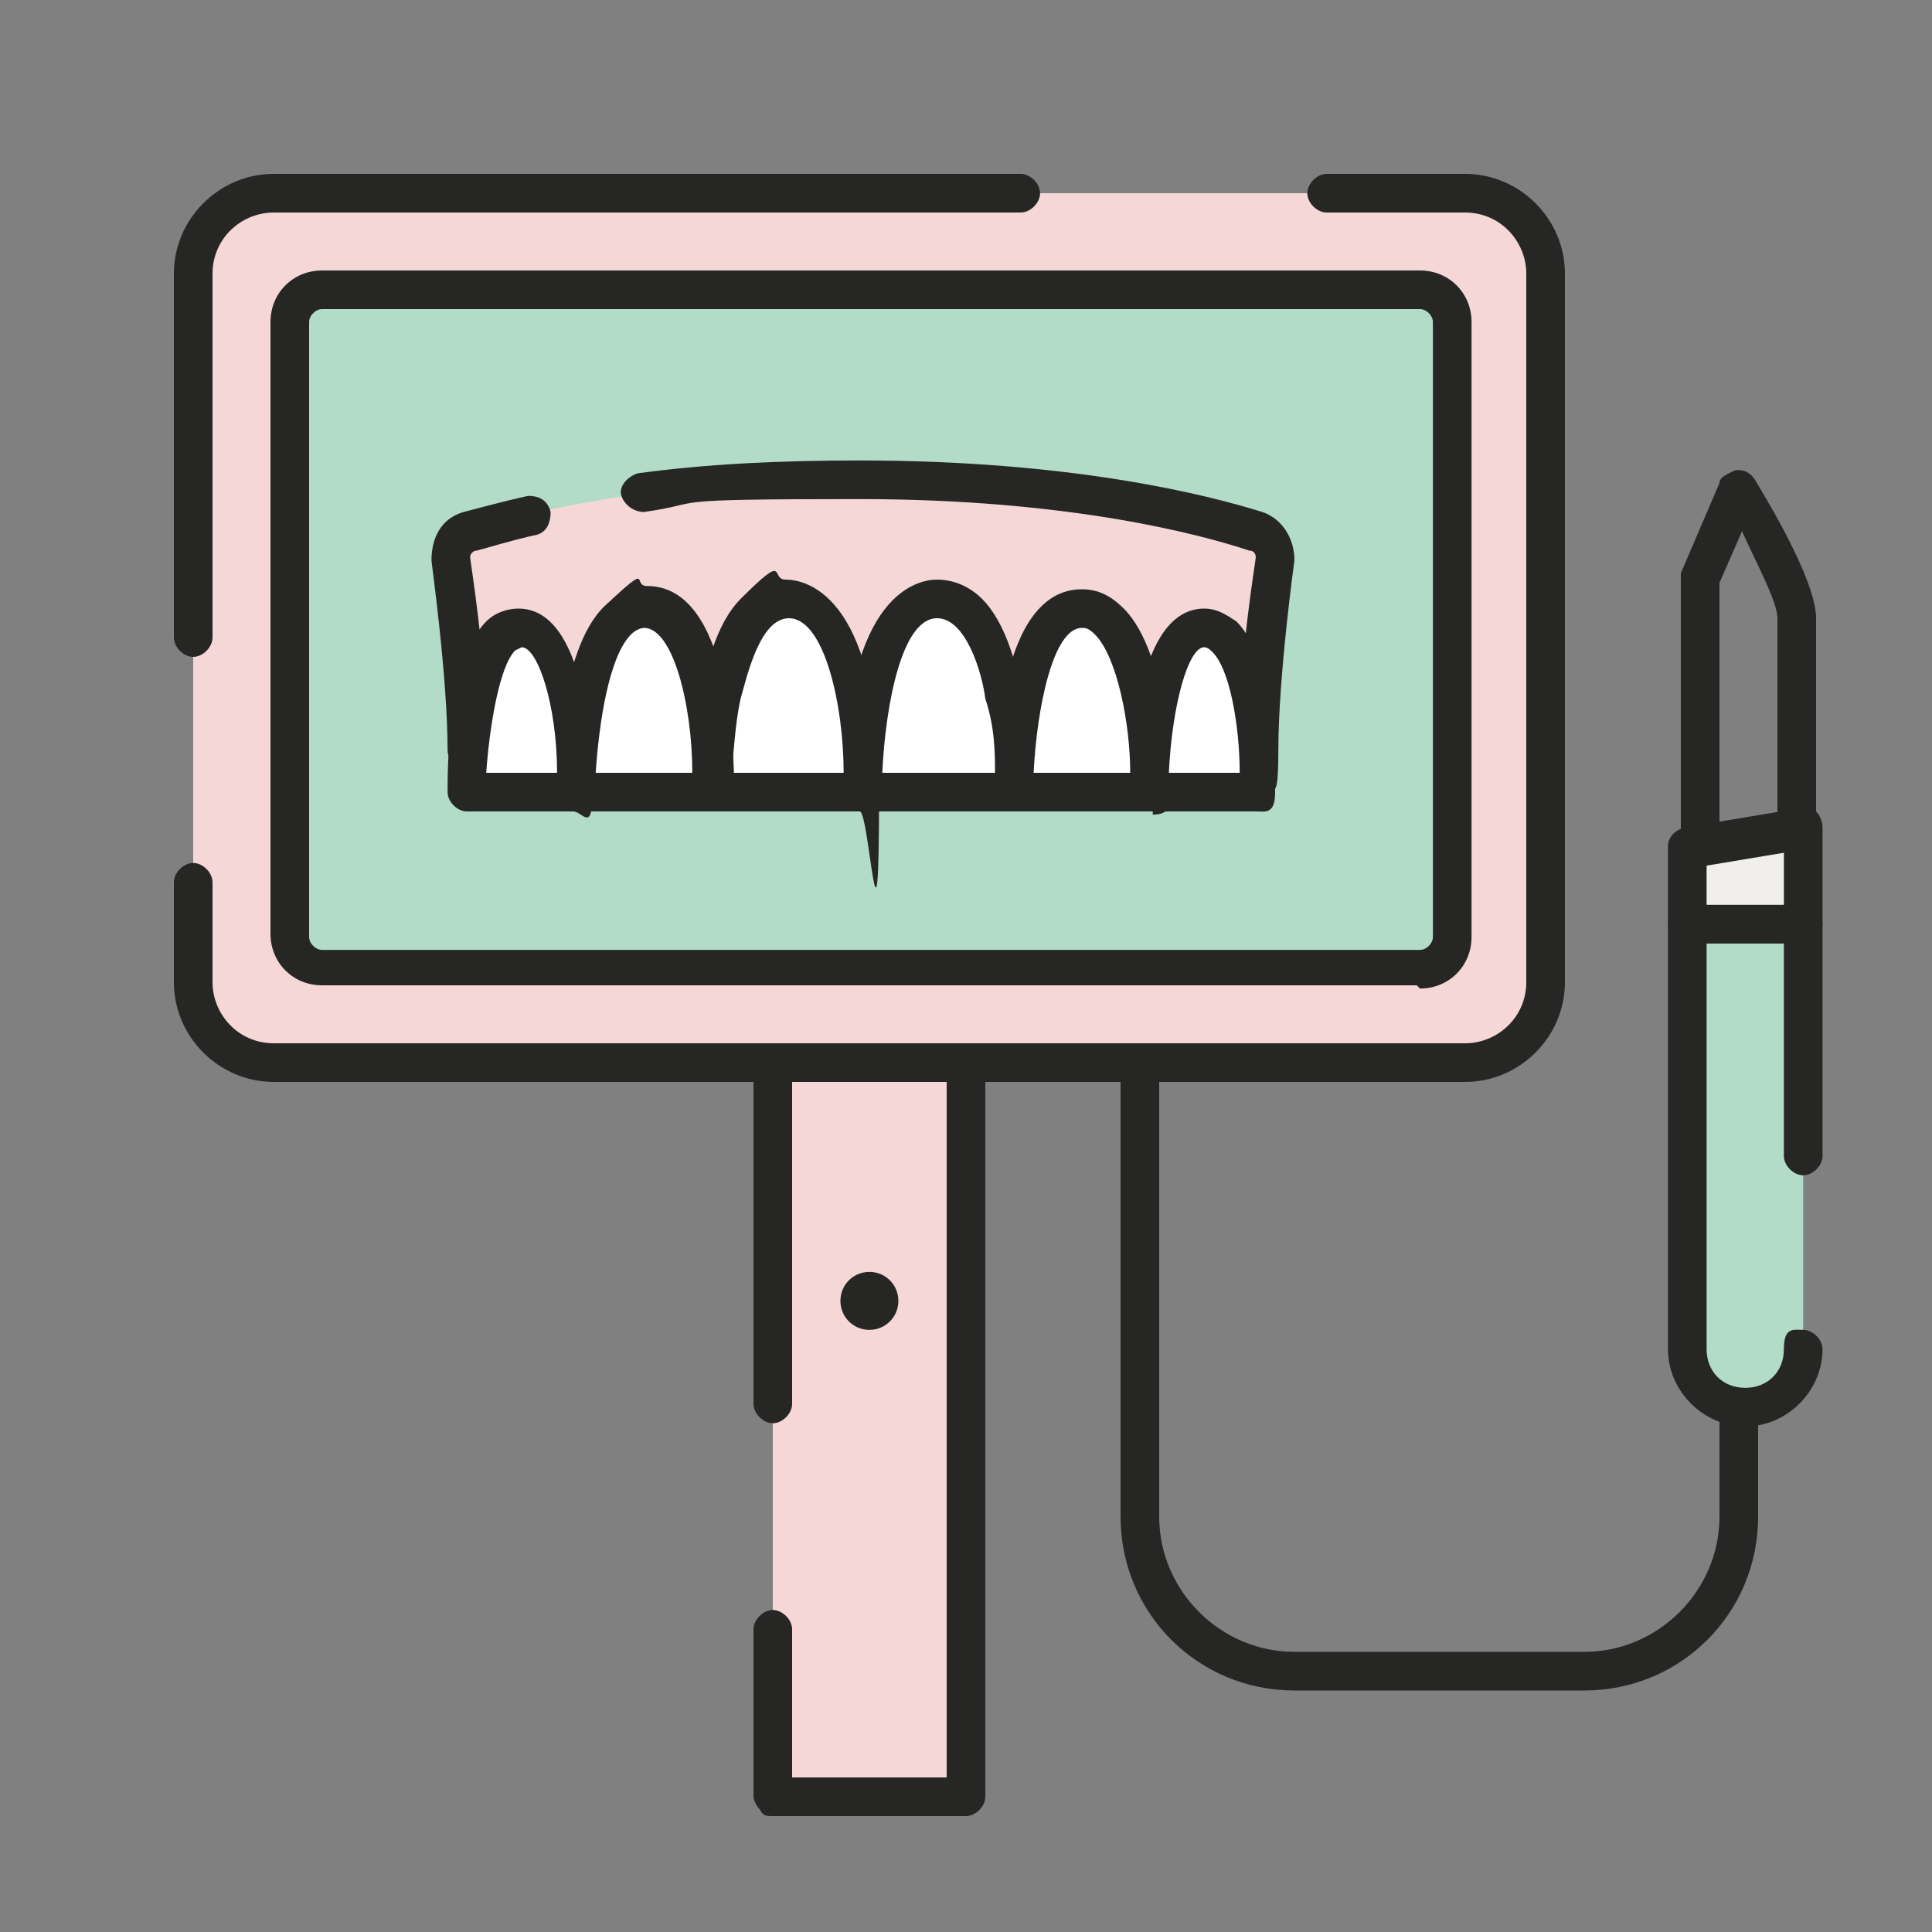
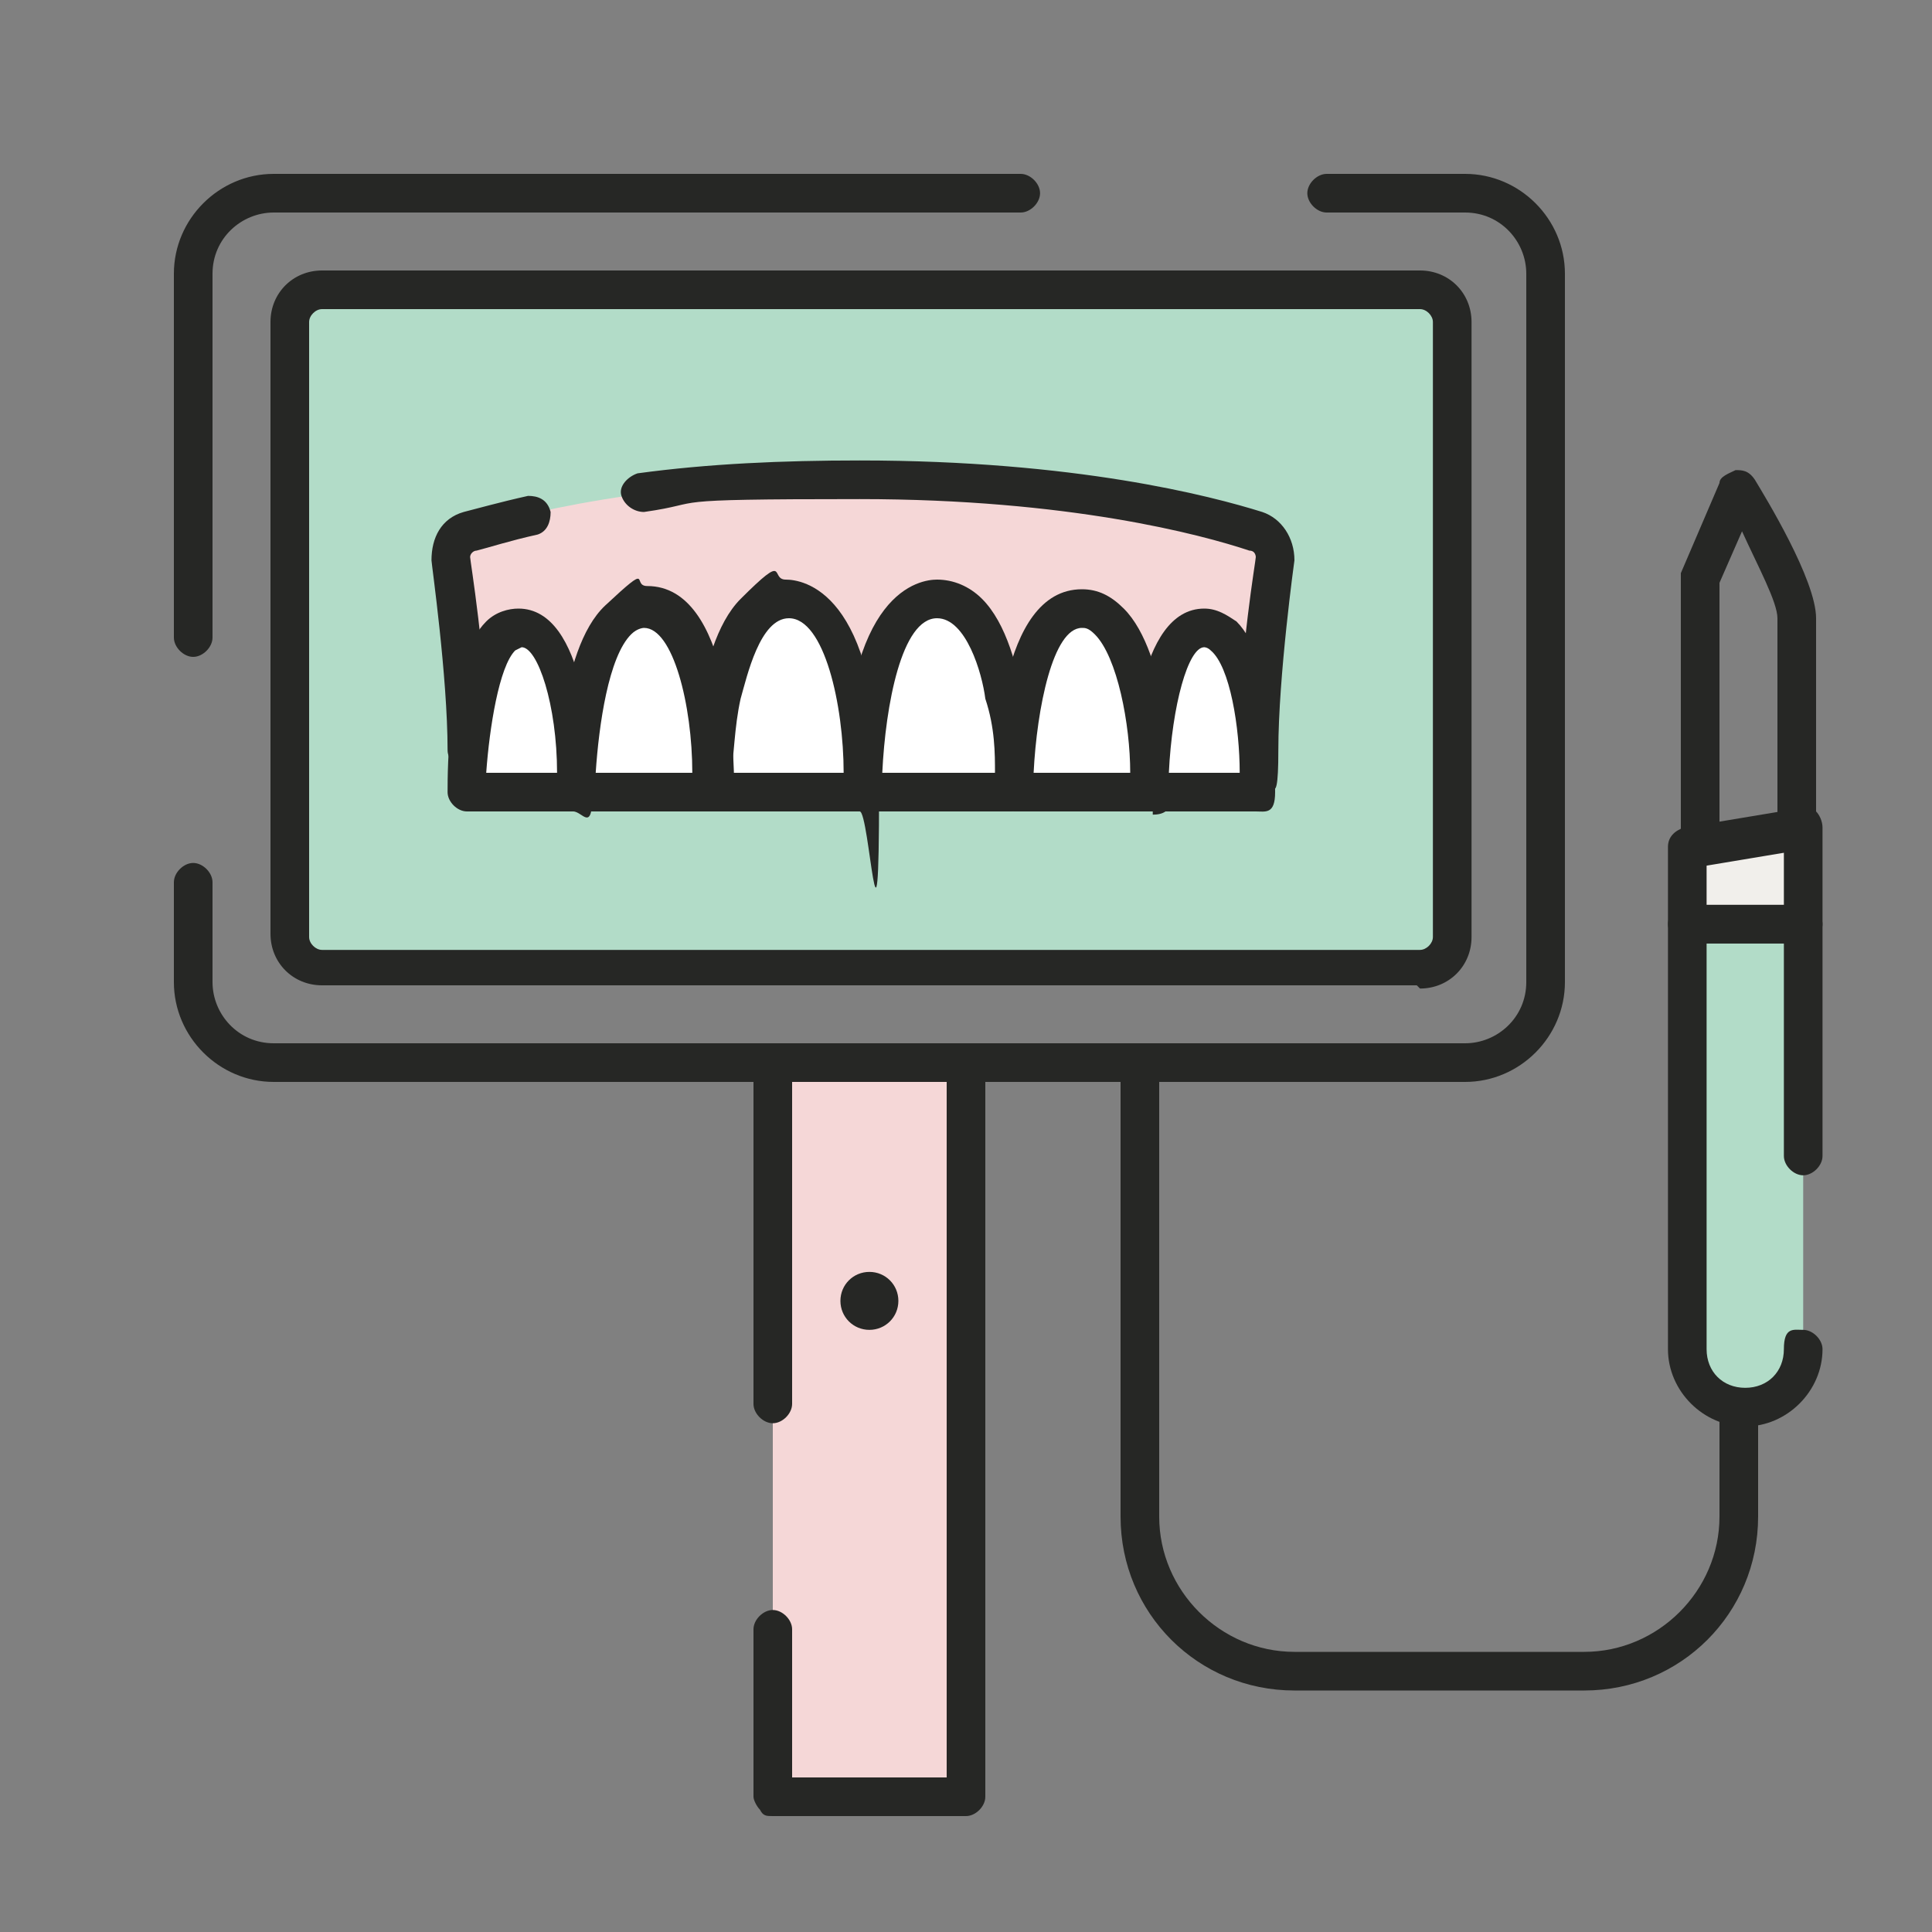
<svg xmlns="http://www.w3.org/2000/svg" width="60" height="60" id="Layer_1" version="1.1" viewBox="0 0 60 60">
  <rect x="0" y="0" width="60" height="60" fill="#808080" stroke="none" />
  <defs>
    <style>
      .st0 {
        fill: #f5d7d7;
      }

      .st1 {
        fill: #fff;
      }

      .st2 {
        fill: #f1efeb;
      }

      .st3 {
        fill: #262725;
      }

      .st4 {
        fill: #b2dcc8;
      }
    </style>
  </defs>
-   <path class="st0" d="M45.5,6H8.5c-1.4,0-2.5,1.1-2.5,2.5v22c0,1.4,1.1,2.5,2.5,2.5h37c1.4,0,2.5-1.1,2.5-2.5V8.5c0-1.4-1.1-2.5-2.5-2.5Z" />
  <path class="st0" d="M24,38.8v-5.8h6v22.8h-6v-17Z" />
  <path class="st3" d="M49.2,52.5h-9c-3,0-5.4-2.4-5.4-5.4v-13.8c0-.3.3-.6.6-.6s.6.3.6.6v13.8c0,2.3,1.9,4.2,4.2,4.2h9c2.3,0,4.2-1.9,4.2-4.2v-13.6c0-.3.3-.6.6-.6s.6.3.6.6v13.6c0,3-2.4,5.4-5.4,5.4Z" />
  <path class="st4" d="M56,41.9c0,1-.8,1.8-1.8,1.8s-1.8-.8-1.8-1.8v-13.2h3.6v7.2" />
  <path class="st3" d="M54.2,44.3c-1.3,0-2.4-1.1-2.4-2.4v-13.2c0-.3.3-.6.6-.6h3.6c.3,0,.6.3.6.6v7.2c0,.3-.3.6-.6.6s-.6-.3-.6-.6v-6.6h-2.4v12.6c0,.7.5,1.2,1.2,1.2s1.2-.5,1.2-1.2.3-.6.6-.6.6.3.6.6c0,1.3-1.1,2.4-2.4,2.4Z" />
  <path class="st2" d="M56,28.7h-3.6v-2.4l3.6-.6v3Z" />
  <path class="st3" d="M56,29.3h-3.6c-.3,0-.6-.3-.6-.6v-2.4c0-.3.2-.5.5-.6l3.6-.6c.2,0,.4,0,.5.1s.2.3.2.5v3c0,.3-.3.6-.6.6ZM53,28.1h2.4v-1.7l-2.4.4v1.3Z" />
  <path class="st3" d="M45.5,33.6H8.5c-1.7,0-3.1-1.4-3.1-3.1v-3.1c0-.3.3-.6.6-.6s.6.3.6.6v3.1c0,1,.8,1.9,1.9,1.9h37c1,0,1.9-.8,1.9-1.9V8.5c0-1-.8-1.9-1.9-1.9h-4.3c-.3,0-.6-.3-.6-.6s.3-.6.6-.6h4.3c1.7,0,3.1,1.4,3.1,3.1v22c0,1.7-1.4,3.1-3.1,3.1Z" />
  <path class="st3" d="M6,20.4c-.3,0-.6-.3-.6-.6v-11.3c0-1.7,1.4-3.1,3.1-3.1h23.2c.3,0,.6.3.6.6s-.3.6-.6.6H8.5c-1,0-1.9.8-1.9,1.9v11.3c0,.3-.3.6-.6.6Z" />
  <path class="st4" d="M44,9H10c-.5,0-1,.4-1,1v19.1c0,.5.4,1,1,1h34.1c.5,0,1-.4,1-1V10c0-.5-.4-1-1-1Z" />
  <path class="st3" d="M44,30.6H10c-.9,0-1.6-.7-1.6-1.6V10c0-.9.7-1.6,1.6-1.6h34.1c.9,0,1.6.7,1.6,1.6v19.1c0,.9-.7,1.6-1.6,1.6h0ZM10,9.6c-.2,0-.4.2-.4.4v19.1c0,.2.2.4.4.4h34.1c.2,0,.4-.2.4-.4V10c0-.2-.2-.4-.4-.4H10Z" />
  <path class="st3" d="M30,56.4h-6c-.2,0-.3,0-.4-.2-.1-.1-.2-.3-.2-.4v-5.2c0-.3.3-.6.6-.6s.6.3.6.6v4.6s4.8,0,4.8,0v-21.6h-4.8v10c0,.3-.3.6-.6.6s-.6-.3-.6-.6v-10.6c0-.3.3-.6.6-.6h6c.3,0,.6.3.6.6v22.8c0,.3-.3.6-.6.6h0Z" />
  <path class="st3" d="M52.8,26.9c-.1,0-.3,0-.4-.1-.1-.1-.2-.3-.2-.5v-8.3c0,0,0-.2,0-.2l1.2-2.8c0-.2.3-.3.5-.4.2,0,.4,0,.6.3.3.5,1.9,3.1,1.9,4.3v6.6c0,.3-.2.5-.5.6l-3,.5s0,0,0,0h0ZM53.4,18.1v7.5l1.8-.3v-6.1c0-.5-.6-1.6-1.1-2.7l-.7,1.6Z" />
  <path class="st3" d="M27,41.3c.5,0,.9-.4.9-.9s-.4-.9-.9-.9-.9.4-.9.9.4.9.9.9Z" />
  <path class="st0" d="M39.7,17.4c0-.4-.2-.7-.6-.9-1.5-.5-5.7-1.6-12.3-1.6s-10.8,1.1-12.3,1.6c-.4.1-.6.5-.6.9,0,0,.5,3.6.5,6h24.6c0-2.4.5-6,.5-6h0Z" />
  <path class="st3" d="M39.1,23.9H14.5c-.3,0-.6-.3-.6-.6,0-2.3-.5-5.8-.5-5.9,0-.7.3-1.3,1-1.5.4-.1,1.1-.3,2-.5.3,0,.6.1.7.5,0,.3-.1.6-.4.7-.9.2-1.5.4-1.9.5-.1,0-.2.1-.2.2,0,.1.5,3.1.5,5.4h23.4c0-2.4.5-5.3.5-5.4,0,0,0-.2-.2-.2-1.5-.5-5.6-1.6-12.1-1.6s-4.6.1-6.7.4c-.3,0-.6-.2-.7-.5s.2-.6.5-.7c2.2-.3,4.5-.4,6.9-.4,6.7,0,10.9,1.1,12.5,1.6.6.2,1,.8,1,1.5,0,0-.5,3.6-.5,5.9s-.3.6-.6.6h0Z" />
  <path class="st1" d="M24.5,18.5c2.3,0,2.3,6,2.3,6h-4.7s0-6,2.3-6h0Z" />
  <path class="st3" d="M26.8,25.2h-4.7c-.3,0-.6-.3-.6-.6s0-4.5,1.5-6,.9-.6,1.4-.6,2.9.3,2.9,6.6-.3.6-.6.6ZM22.8,24h3.4c0-2.1-.6-4.8-1.7-4.8-.9,0-1.3,1.8-1.5,2.5-.2.9-.2,1.8-.3,2.3h0Z" />
  <path class="st1" d="M20,18.8c2.1,0,2.1,5.7,2.1,5.7h-4.3s0-5.7,2.1-5.7Z" />
  <path class="st3" d="M22.2,25.2h-4.3c-.3,0-.6-.3-.6-.6s0-4.4,1.5-5.8.8-.6,1.3-.6c2.6,0,2.7,5.3,2.7,6.3s-.3.6-.6.6h0ZM18.5,24h3c0-2.1-.6-4.5-1.5-4.5,0,0-.2,0-.4.2-.7.7-1,2.8-1.1,4.3Z" />
  <path class="st1" d="M16.2,19.4c1.7,0,1.7,5.1,1.7,5.1h-3.4s0-5.1,1.7-5.1h0Z" />
  <path class="st3" d="M17.9,25.2h-3.4c-.3,0-.6-.3-.6-.6,0-.7,0-4.1,1.2-5.3.3-.3.7-.4,1-.4,2.1,0,2.3,4.4,2.3,5.7s-.3.6-.6.6ZM15.2,24h2.1c0-2.1-.6-3.9-1.1-3.9,0,0,0,0-.2.1-.5.5-.8,2.4-.9,3.8h0Z" />
  <path class="st1" d="M29.2,18.5c-2.3,0-2.3,6-2.3,6h4.7s0-6-2.3-6h0Z" />
  <path class="st3" d="M31.5,25.2h-4.7c-.3,0-.6-.3-.6-.6,0-6.3,2.4-6.6,2.9-6.6.5,0,1,.2,1.4.6,1.5,1.5,1.5,5.6,1.5,6s-.3.6-.6.6ZM27.5,24h3.4c0-.6,0-1.4-.3-2.3-.1-.8-.6-2.5-1.5-2.5v-.6.6c-1.1,0-1.6,2.7-1.7,4.8h0Z" />
  <path class="st1" d="M33.7,18.8c-2.1,0-2.1,5.7-2.1,5.7h4.3s0-5.7-2.1-5.7Z" />
  <path class="st3" d="M35.8,25.2h-4.3c-.3,0-.6-.3-.6-.6,0-1.1.1-6.3,2.7-6.3.5,0,.9.2,1.3.6,1.4,1.4,1.5,5.3,1.5,5.8s-.3.6-.6.6h0ZM32.1,24h3c0-1.5-.4-3.6-1.1-4.3-.2-.2-.3-.2-.4-.2-.9,0-1.4,2.5-1.5,4.5Z" />
  <path class="st1" d="M37.5,19.4c-1.7,0-1.7,5.1-1.7,5.1h3.4s0-5.1-1.7-5.1h0Z" />
  <path class="st3" d="M39.1,25.2h-3.4c-.3,0-.6-.3-.6-.6,0-1.3.2-5.7,2.3-5.7v.6-.6c.4,0,.7.2,1,.4,1.2,1.2,1.2,4.6,1.2,5.3s-.3.6-.6.6ZM36.4,24h2.1c0-1.4-.3-3.3-.9-3.8-.1-.1-.2-.1-.2-.1-.5,0-1,1.8-1.1,3.9h0Z" />
</svg>